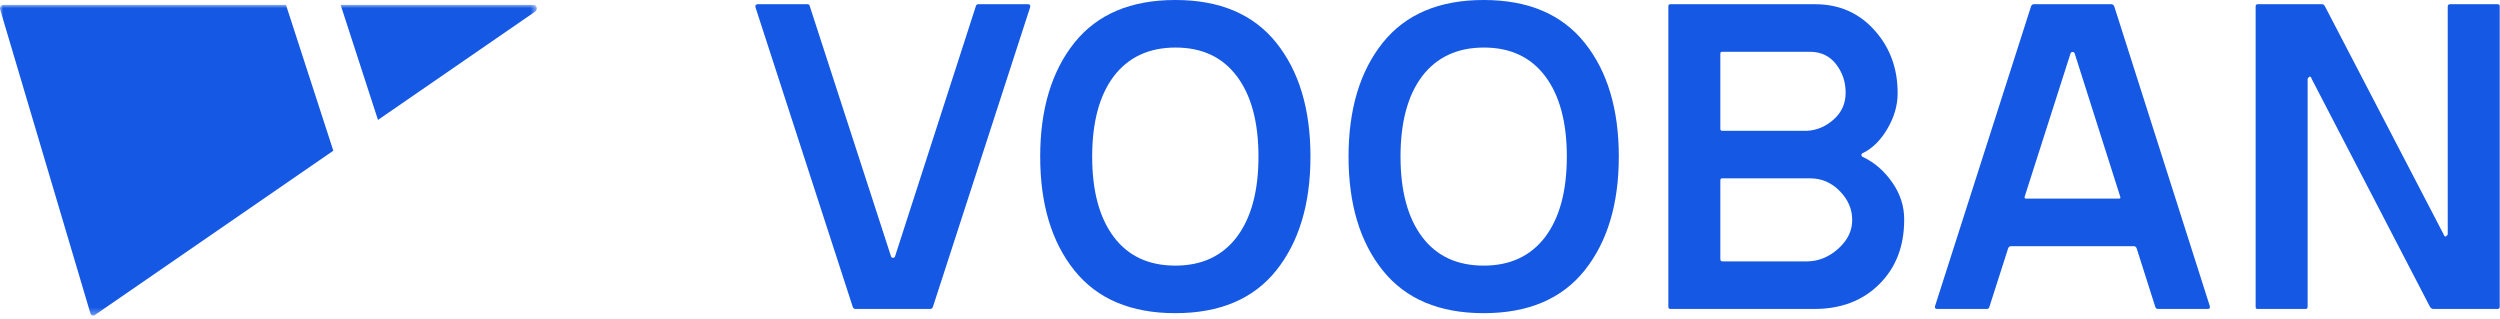
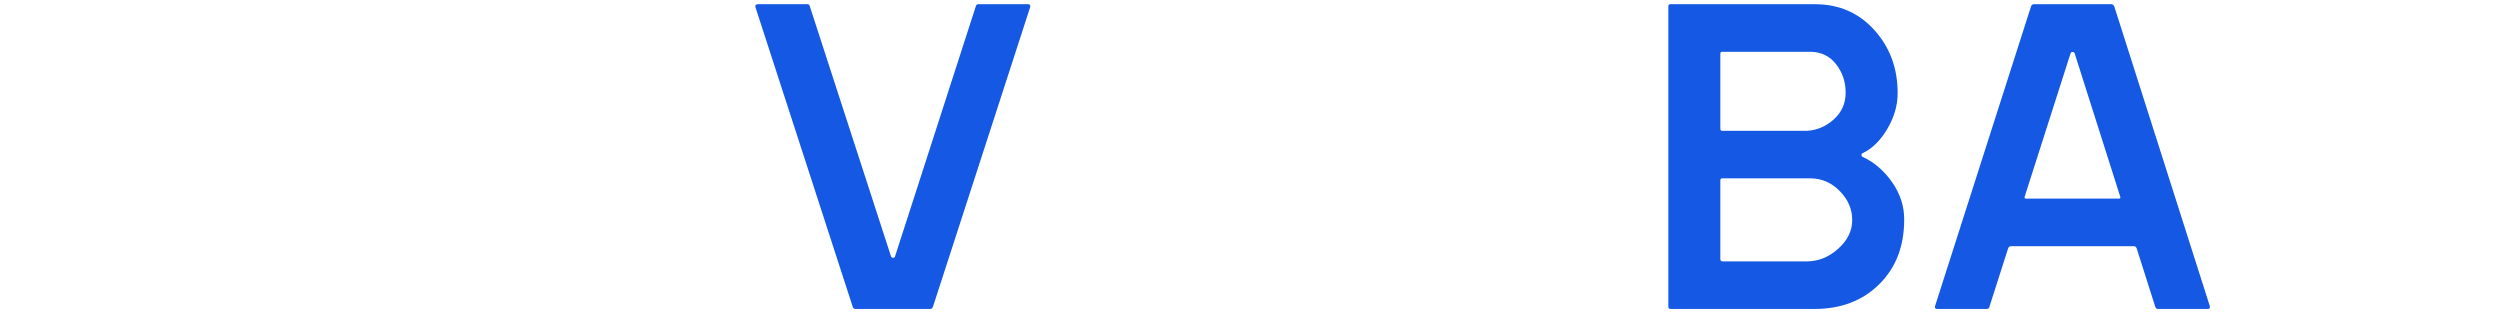
<svg xmlns="http://www.w3.org/2000/svg" xmlns:xlink="http://www.w3.org/1999/xlink" width="384px" height="49px" viewBox="0 0 384 49" version="1.1">
  <title>Vooban_Bleu</title>
  <defs>
-     <polygon id="path-1" points="0 0 82.453 0 82.453 47.671 0 47.671" />
-   </defs>
+     </defs>
  <g id="Page-1" stroke="none" stroke-width="1" fill="none" fill-rule="evenodd">
    <g id="Vooban_Bleu">
      <path d="M137.17,39.598 C137.342,39.598 137.45,39.512 137.493,39.338 L149.925,0.844 C150.011,0.714 150.119,0.649 150.249,0.649 L157.898,0.649 C158.2,0.649 158.308,0.81 158.222,1.133 L143.303,47.118 C143.216,47.342 143.087,47.453 142.914,47.453 L131.371,47.453 C131.198,47.453 131.068,47.347 130.982,47.135 L116.047,1.134 C115.961,0.832 116.068,0.671 116.372,0.649 L123.992,0.649 C124.186,0.649 124.305,0.714 124.348,0.844 L136.846,39.338 C136.889,39.512 136.997,39.598 137.17,39.598" id="Fill-1" fill="#1458E4" />
-       <path d="M180.53,40.799 C184.603,40.799 187.755,39.328 189.988,36.385 C192.197,33.442 193.302,29.331 193.302,24.051 C193.302,18.771 192.197,14.66 189.987,11.717 C187.777,8.775 184.635,7.303 180.563,7.303 C176.489,7.303 173.326,8.775 171.073,11.717 C168.862,14.66 167.758,18.771 167.758,24.051 C167.758,29.331 168.862,33.442 171.073,36.385 C173.283,39.328 176.435,40.799 180.53,40.799 Z M201.287,24.051 C201.287,31.322 199.533,37.153 196.027,41.546 C192.521,45.917 187.355,48.102 180.53,48.102 C173.705,48.102 168.54,45.917 165.033,41.546 C161.527,37.175 159.774,31.343 159.774,24.051 C159.774,16.781 161.527,10.949 165.033,6.557 C168.54,2.186 173.705,0 180.53,0 C187.355,0 192.521,2.186 196.027,6.557 C199.533,10.928 201.287,16.759 201.287,24.051 L201.287,24.051 Z" id="Fill-2" fill="#1458E4" />
-       <path d="M227.893,40.799 C231.965,40.799 235.118,39.328 237.35,36.385 C239.559,33.442 240.665,29.331 240.665,24.051 C240.665,18.771 239.559,14.66 237.349,11.717 C235.139,8.775 231.998,7.303 227.924,7.303 C223.852,7.303 220.688,8.775 218.435,11.717 C216.225,14.66 215.12,18.771 215.12,24.051 C215.12,29.331 216.225,33.442 218.435,36.385 C220.645,39.328 223.797,40.799 227.893,40.799 Z M248.649,24.051 C248.649,31.322 246.896,37.153 243.389,41.546 C239.883,45.917 234.717,48.102 227.893,48.102 C221.067,48.102 215.901,45.917 212.396,41.546 C208.889,37.175 207.136,31.343 207.136,24.051 C207.136,16.781 208.889,10.949 212.396,6.557 C215.901,2.186 221.067,0 227.893,0 C234.717,0 239.883,2.186 243.389,6.557 C246.896,10.928 248.649,16.759 248.649,24.051 L248.649,24.051 Z" id="Fill-3" fill="#1458E4" />
      <path d="M264.568,40.15 L277.584,40.15 C279.358,40.128 280.96,39.468 282.388,38.17 C283.816,36.872 284.518,35.4 284.497,33.756 C284.497,32.112 283.858,30.64 282.582,29.342 C281.305,28.043 279.801,27.394 278.071,27.394 L264.504,27.394 C264.33,27.394 264.244,27.502 264.244,27.719 L264.244,39.793 C264.244,40.031 264.352,40.15 264.568,40.15 Z M281.673,18.334 C282.885,17.249 283.491,15.882 283.491,14.233 C283.491,12.584 283.004,11.131 282.03,9.872 C281.057,8.614 279.736,7.974 278.071,7.953 L264.504,7.953 C264.33,7.953 264.244,8.05 264.244,8.246 L264.244,19.766 C264.244,19.983 264.33,20.091 264.504,20.091 L277.584,20.091 C279.098,20.005 280.461,19.419 281.673,18.334 Z M292.482,33.762 C292.482,37.828 291.205,41.126 288.651,43.657 C286.098,46.187 282.788,47.453 278.72,47.453 L256.584,47.453 C256.367,47.453 256.259,47.345 256.259,47.128 L256.259,0.974 C256.259,0.758 256.368,0.649 256.585,0.649 L278.803,0.649 C282.495,0.649 285.535,1.981 287.924,4.644 C290.313,7.308 291.497,10.546 291.476,14.356 C291.476,16.176 290.957,17.973 289.921,19.748 C288.884,21.524 287.639,22.77 286.184,23.484 C286.007,23.527 285.92,23.635 285.92,23.807 C285.92,23.98 286.007,24.087 286.184,24.131 C287.948,24.971 289.443,26.278 290.671,28.051 C291.9,29.826 292.503,31.729 292.482,33.762 L292.482,33.762 Z" id="Fill-4" fill="#1458E4" />
      <path d="M311.256,30.51 L325.463,30.51 C325.679,30.51 325.744,30.399 325.658,30.176 L318.682,8.244 C318.638,8.069 318.528,7.981 318.352,7.981 C318.175,7.981 318.066,8.068 318.022,8.241 L310.997,30.183 C310.91,30.402 310.997,30.51 311.256,30.51 Z M327.742,37.813 L308.909,37.813 C308.692,37.813 308.541,37.918 308.455,38.127 L305.575,47.12 C305.531,47.342 305.392,47.453 305.154,47.453 L297.551,47.453 C297.249,47.453 297.141,47.302 297.228,46.998 L311.969,0.975 C312.055,0.758 312.195,0.649 312.39,0.649 L324.327,0.649 C324.5,0.649 324.64,0.758 324.749,0.975 L339.421,46.999 C339.508,47.302 339.4,47.453 339.097,47.453 L331.439,47.453 C331.265,47.453 331.135,47.345 331.05,47.128 L328.196,38.157 C328.109,37.928 327.958,37.813 327.742,37.813 L327.742,37.813 Z" id="Fill-5" fill="#1458E4" />
-       <path d="M376.329,0.649 L383.631,0.649 C383.848,0.649 383.956,0.758 383.956,0.974 L383.956,47.128 C383.956,47.345 383.848,47.453 383.631,47.453 L373.732,47.453 C373.558,47.453 373.397,47.345 373.245,47.128 L355.101,12.171 C354.993,11.804 354.852,11.684 354.679,11.814 C354.528,11.944 354.452,12.064 354.452,12.171 L354.452,47.128 C354.452,47.345 354.344,47.453 354.128,47.453 L346.727,47.453 C346.554,47.453 346.467,47.345 346.467,47.128 L346.467,0.974 C346.467,0.758 346.576,0.649 346.793,0.649 L356.691,0.649 C356.865,0.649 357.005,0.758 357.114,0.974 L375.322,35.963 C375.43,36.288 375.571,36.396 375.745,36.288 C375.896,36.158 375.972,36.05 375.972,35.963 L375.972,0.974 C375.993,0.758 376.112,0.649 376.329,0.649" id="Fill-6" fill="#1458E4" />
      <g id="Group-10" transform="translate(0, 0.75)">
        <mask id="mask-2" fill="white">
          <use xlink:href="#path-1" />
        </mask>
        <g id="Clip-8" />
        <path d="M81.995,0 L52.321,0 L58.058,17.67 L82.216,1.022 C82.63,0.75 82.468,0 81.995,0" id="Fill-7" fill="#1458E4" mask="url(#mask-2)" />
-         <path d="M43.926,0 L0.458,0 C0.148,0 -0.073,0.36 0.022,0.711 L13.878,47.352 C13.965,47.679 14.282,47.829 14.535,47.663 L51.197,22.398 L43.926,0" id="Fill-9" fill="#1458E4" mask="url(#mask-2)" />
      </g>
    </g>
  </g>
</svg>